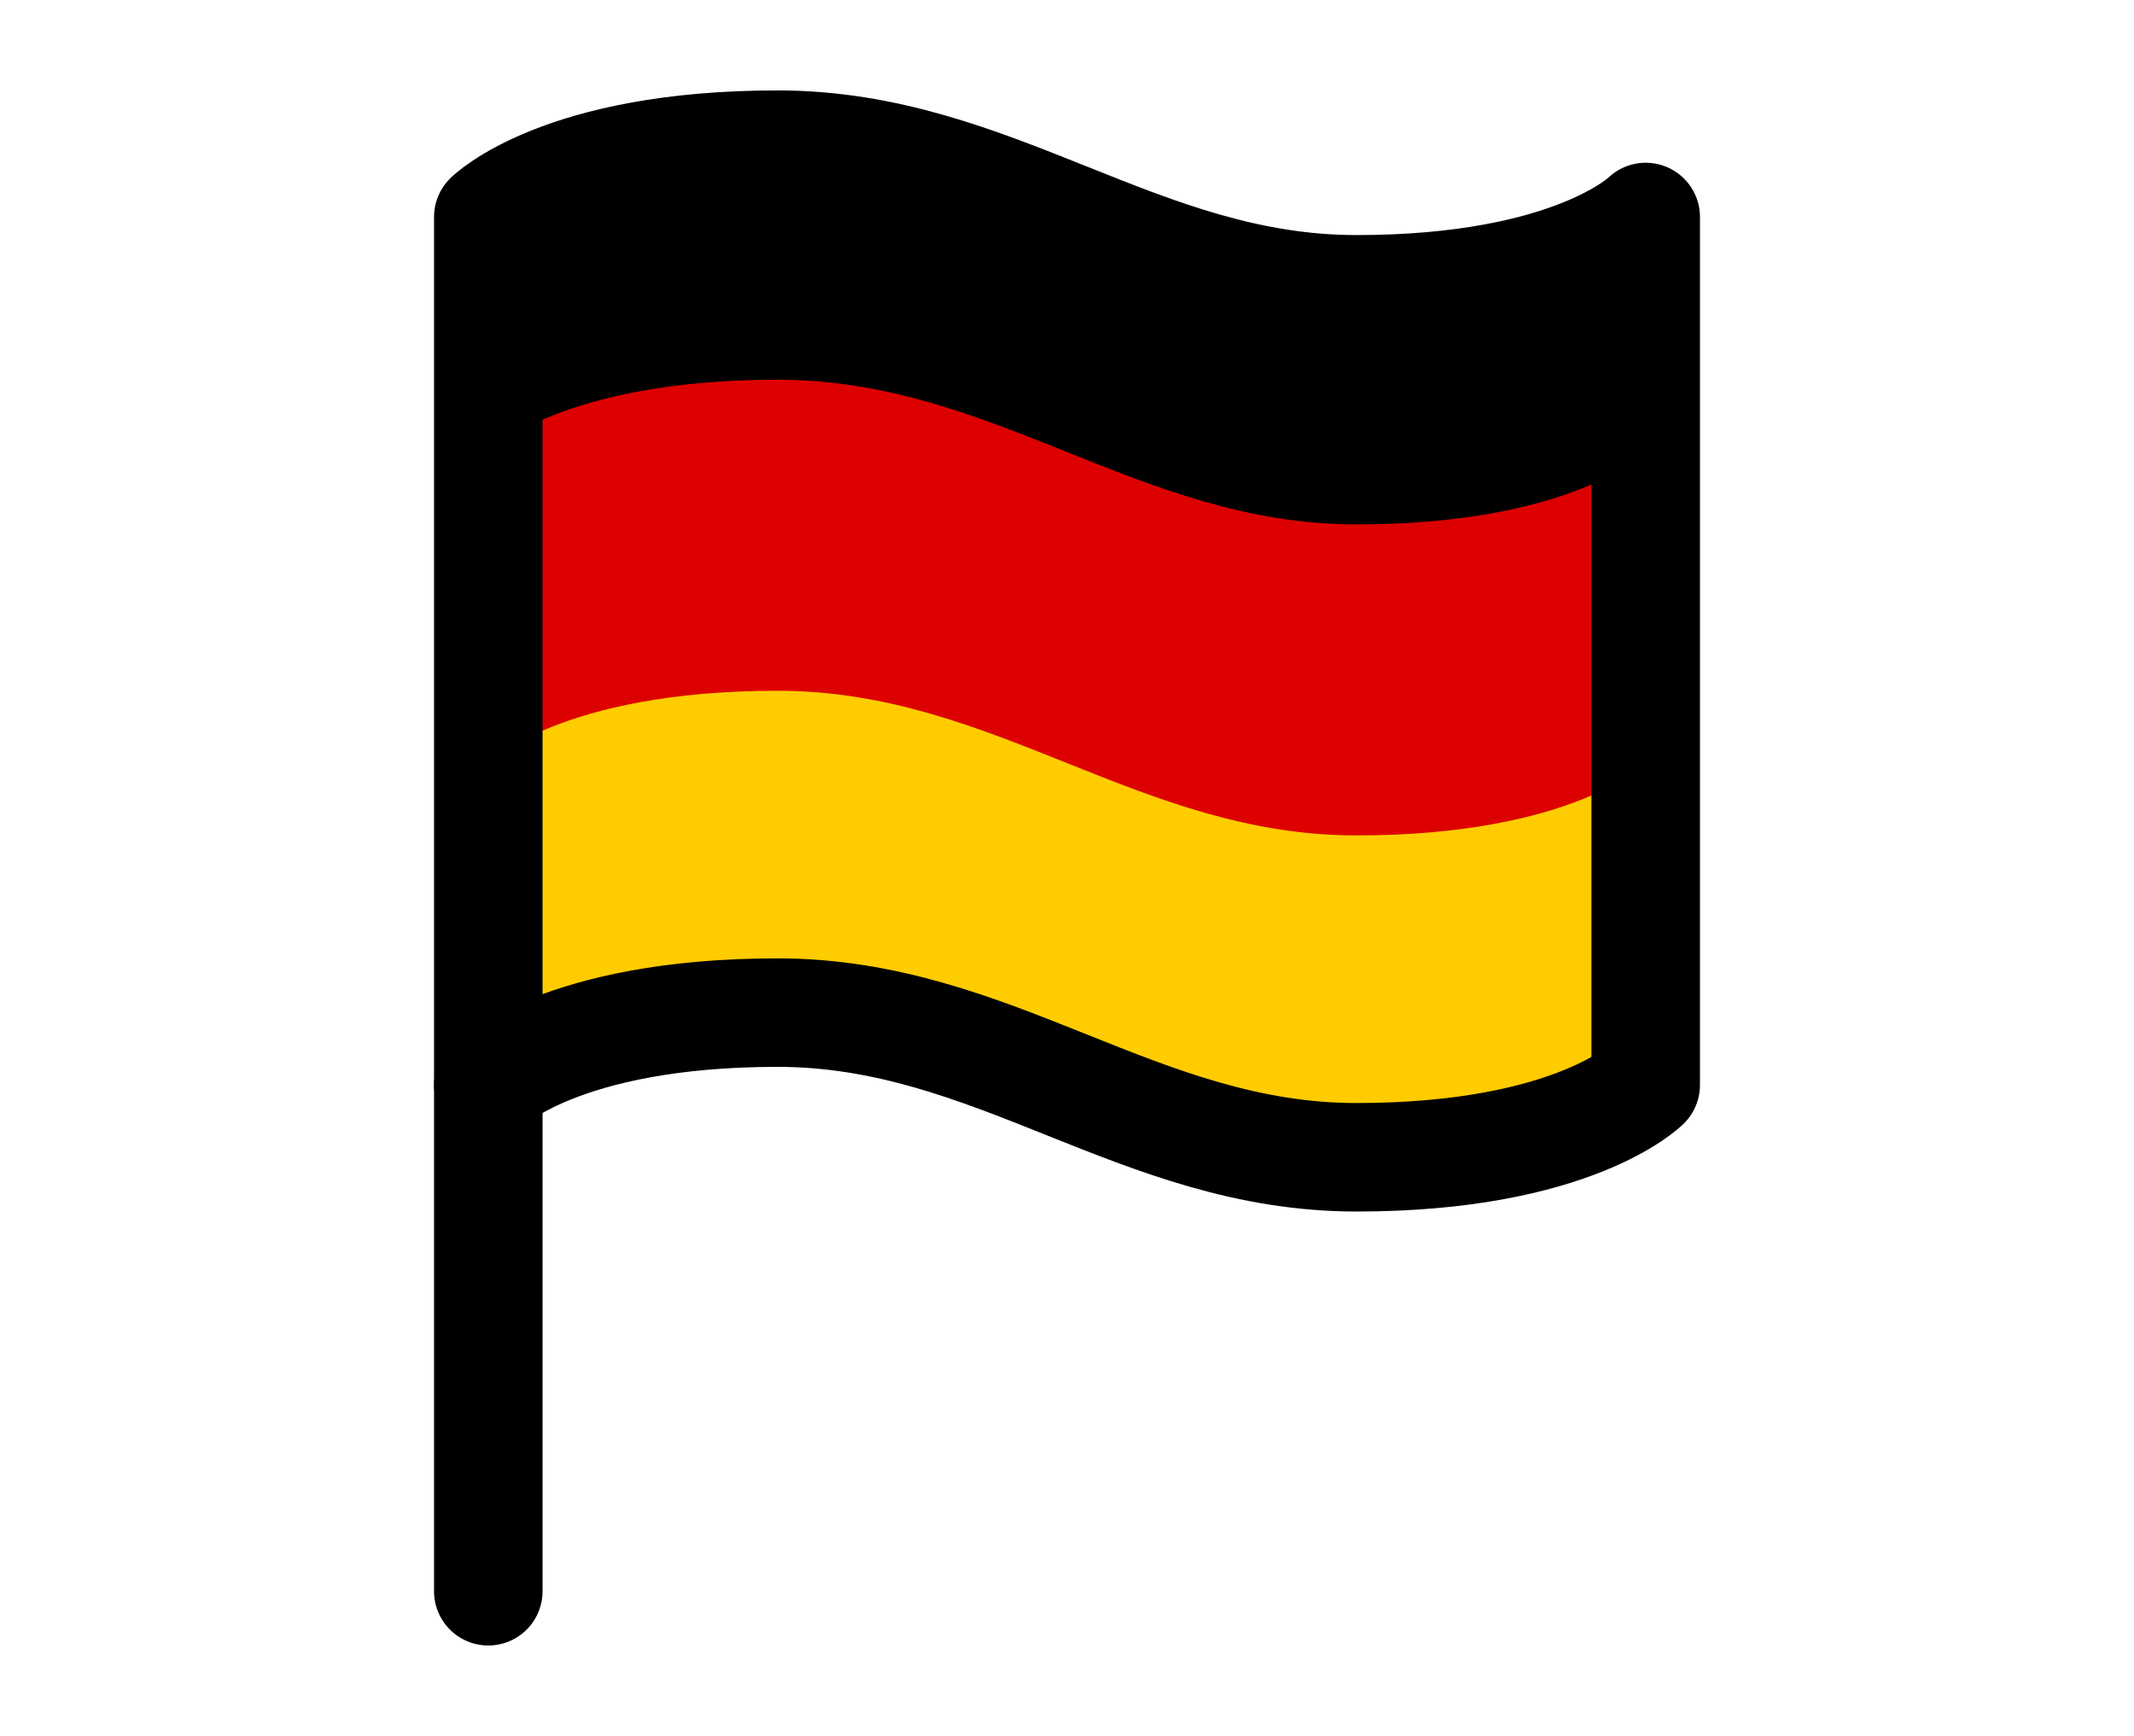
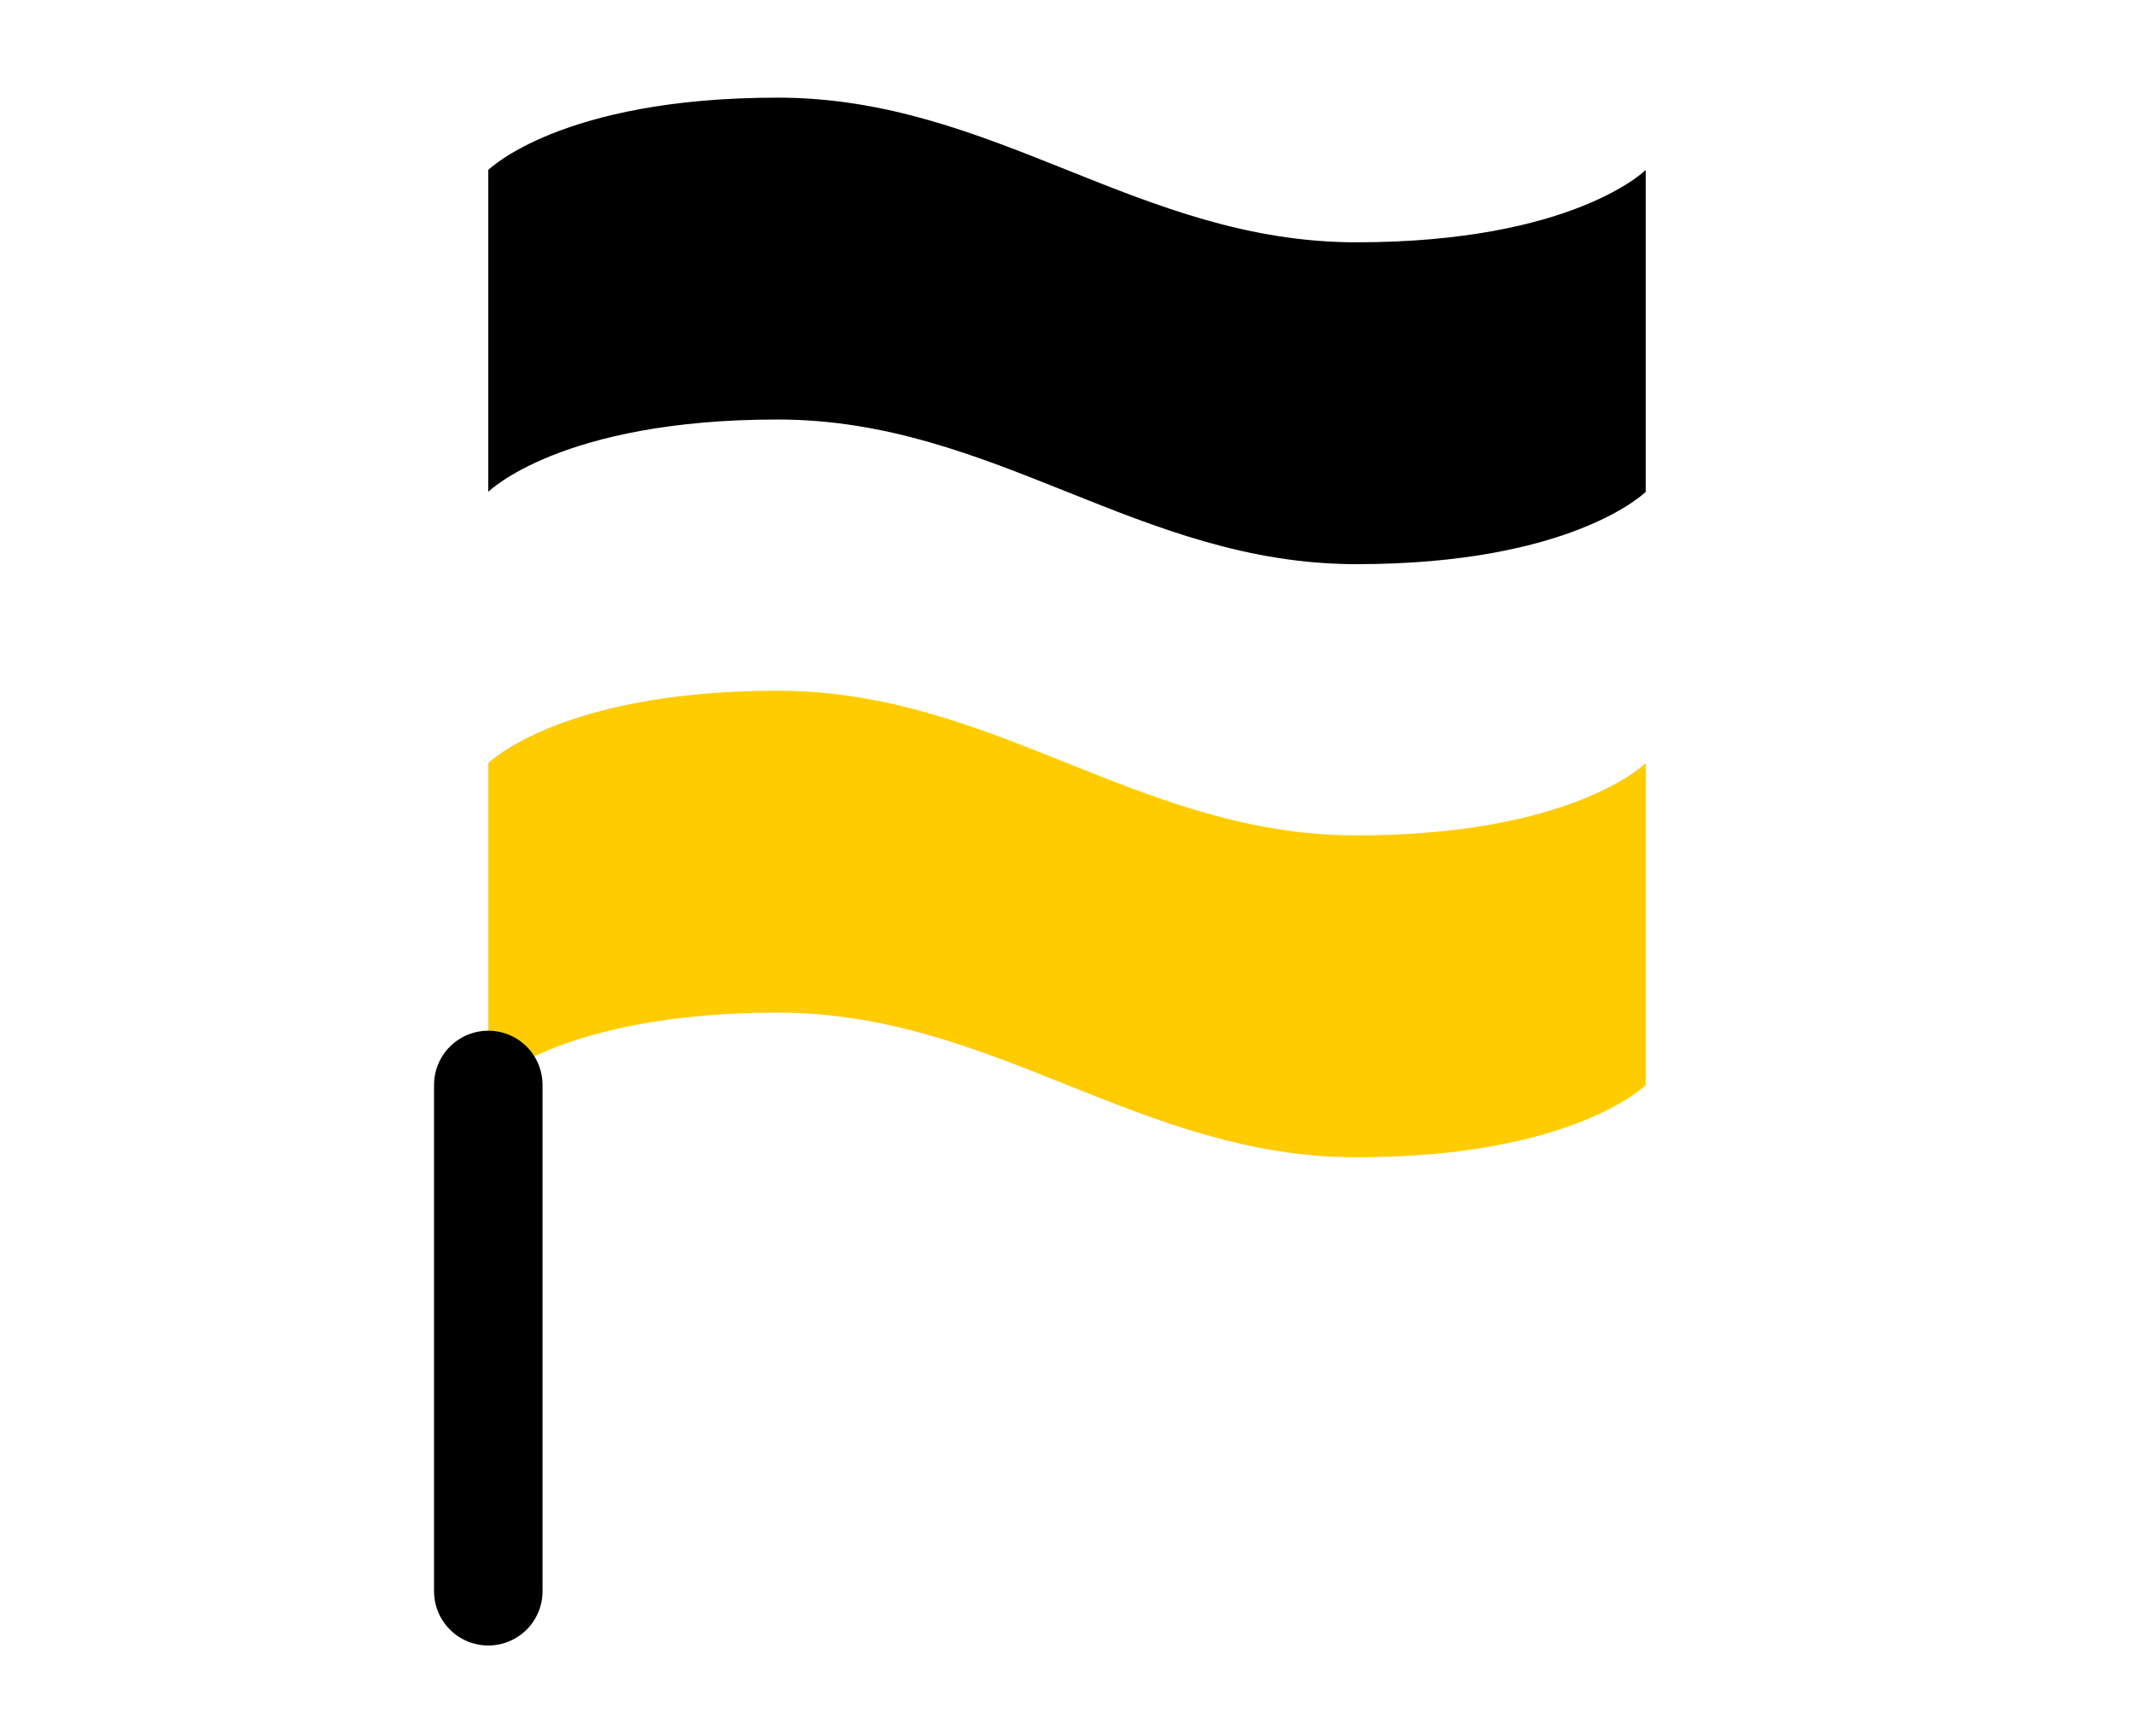
<svg xmlns="http://www.w3.org/2000/svg" version="1.1" id="Layer_1" width="59" height="48" x="0px" y="0px" viewBox="0 0 48 48" style="enable-background:new 0 0 48 48;" xml:space="preserve">
  <style type="text/css">
	.st0{fill:#DD0000;}
	.st1{fill:#FFCC00;}
	.st2{fill:none;stroke:#000000;stroke-width:3;stroke-linecap:round;stroke-linejoin:round;stroke-miterlimit:8;}
</style>
  <path d="M8,13.6c0,0,2-2,8-2s10,4,16,4s8-2,8-2V4.7c0,0-2,2-8,2s-10-4-16-4s-8,2-8,2V13.6z" />
-   <path class="st0" d="M8,21.4c0,0,2-2,8-2s10,4,16,4s8-2,8-2v-8.9c0,0-2,2-8,2s-10-4-16-4s-8,2-8,2V21.4z" />
  <path class="st1" d="M8,30c0,0,2-2,8-2s10,4,16,4s8-2,8-2v-8.9c0,0-2,2-8,2s-10-4-16-4s-8,2-8,2V30z" />
-   <path class="st2" d="M8,30c0,0,2-2,8-2s10,4,16,4s8-2,8-2V6c0,0-2,2-8,2S22,4,16,4S8,6,8,6V30z" />
  <line class="st2" x1="8" y1="44" x2="8" y2="30" />
</svg>